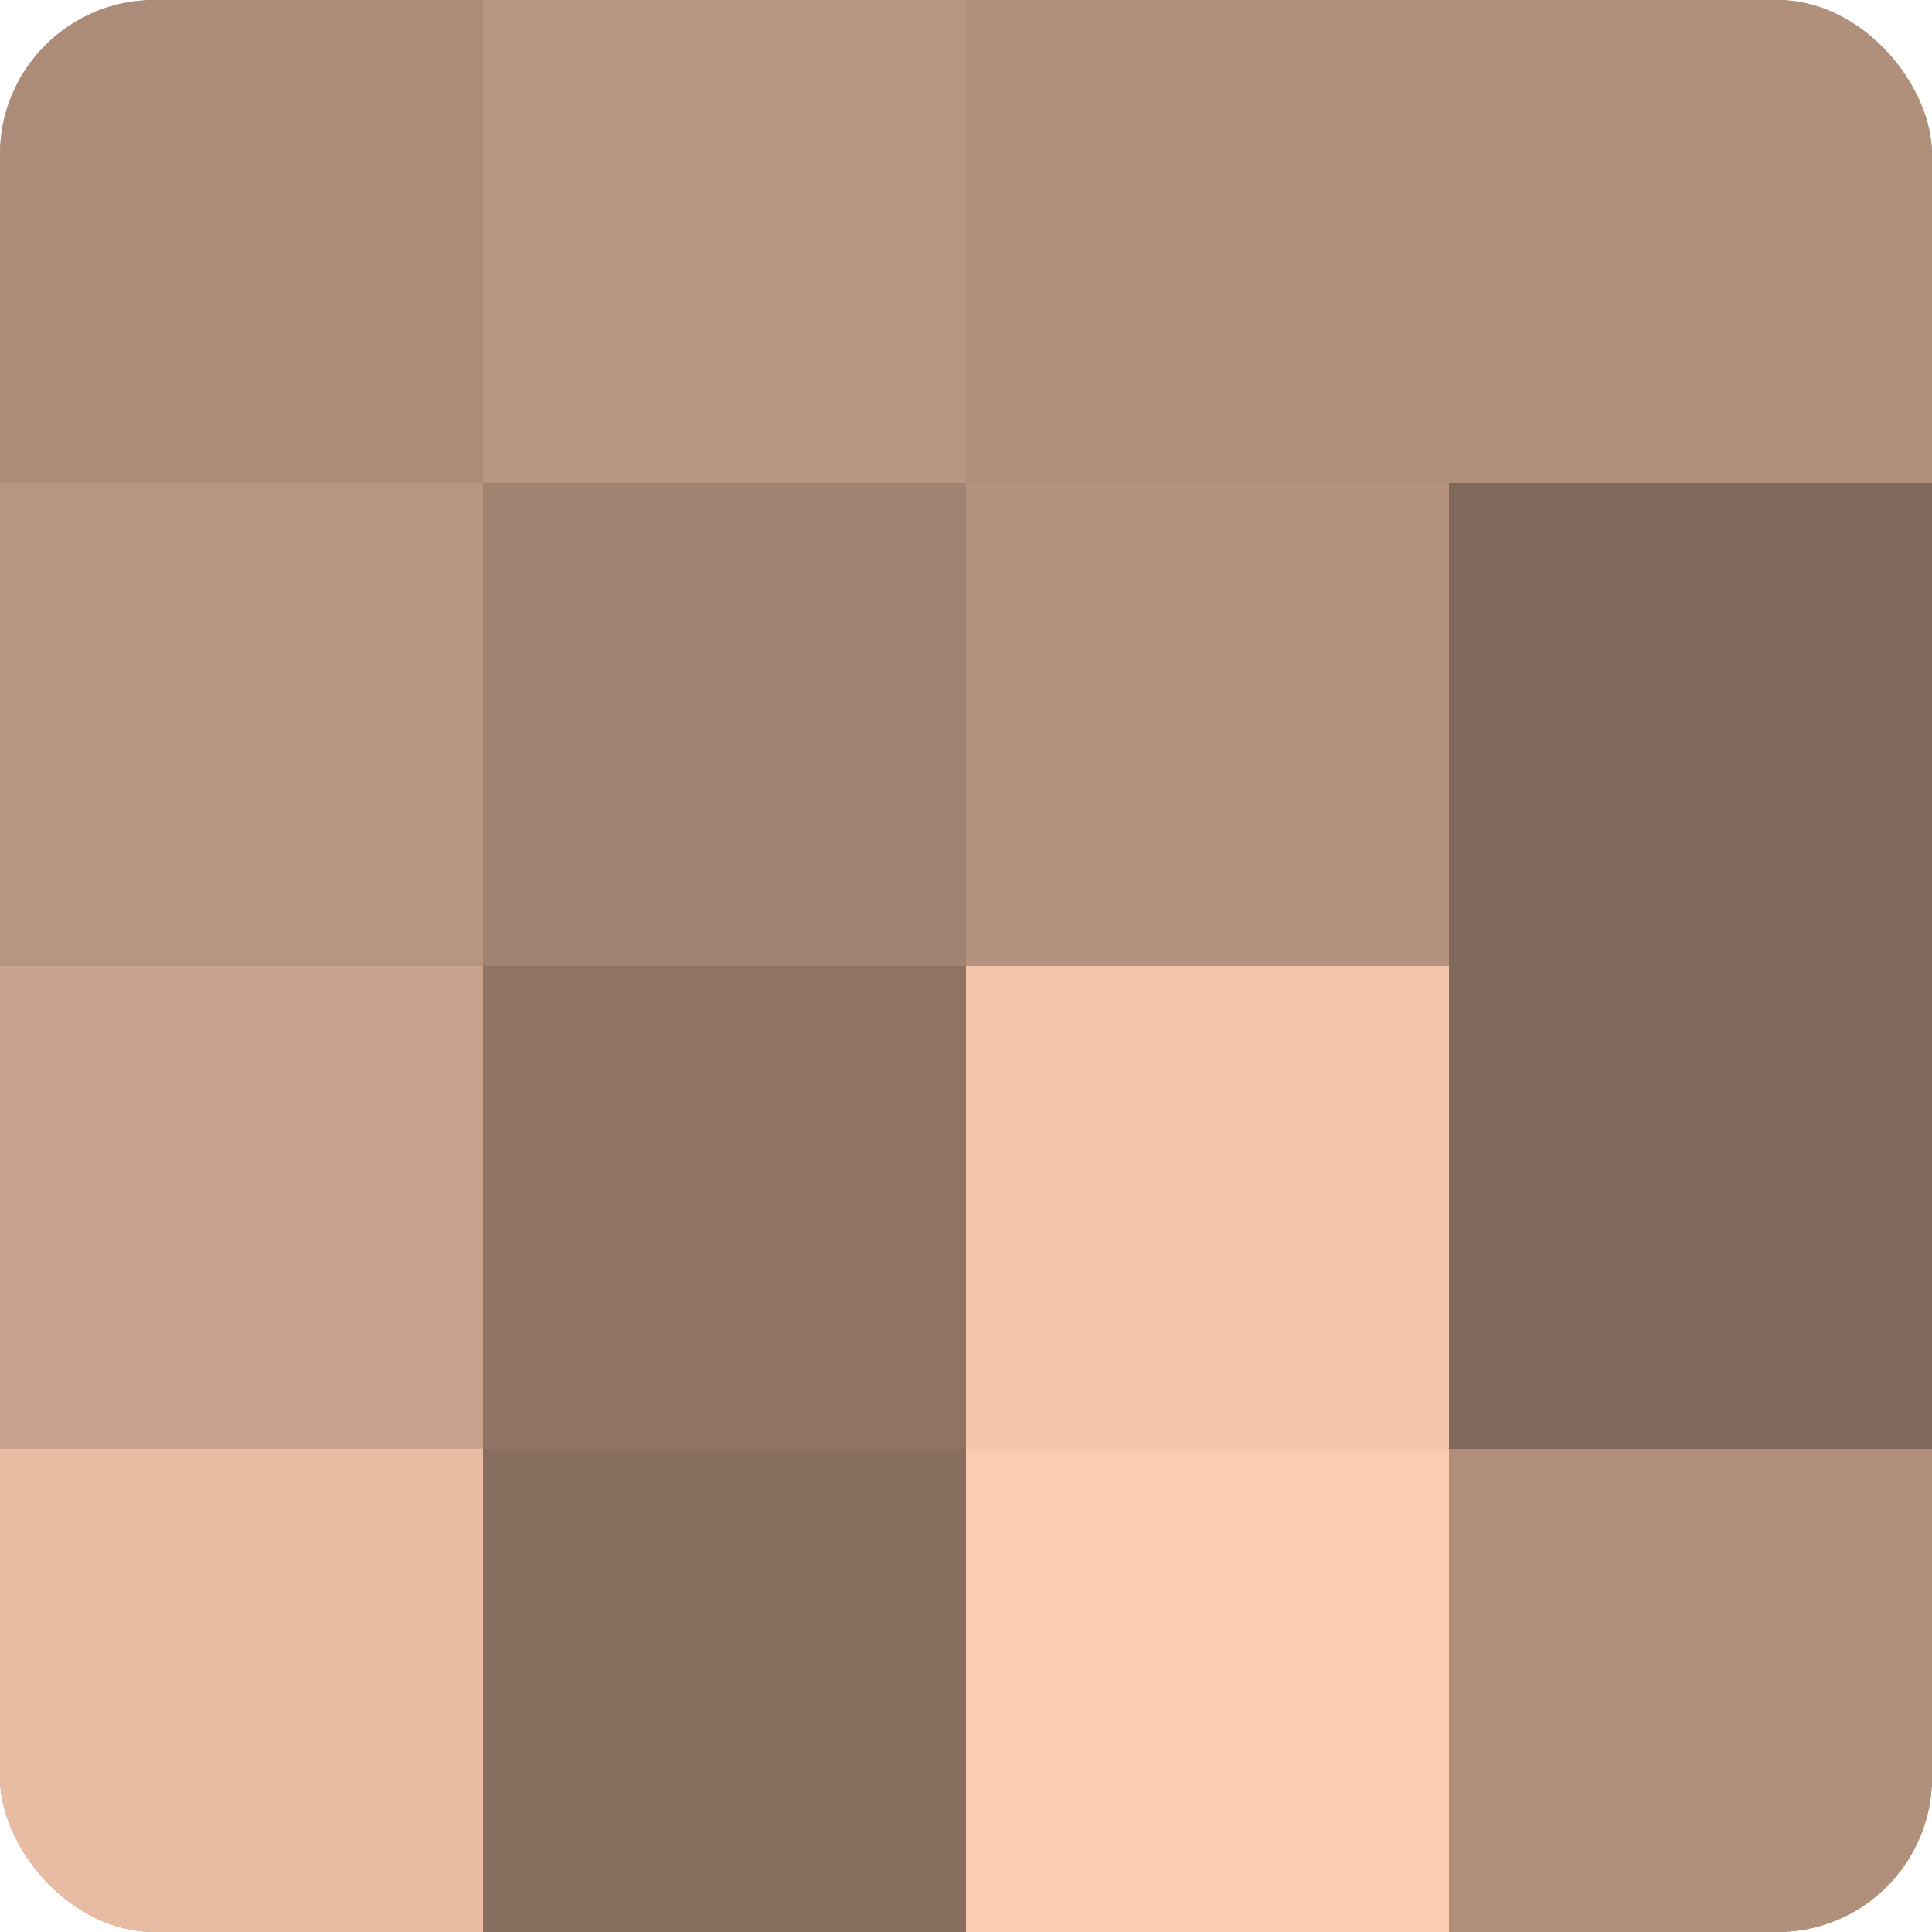
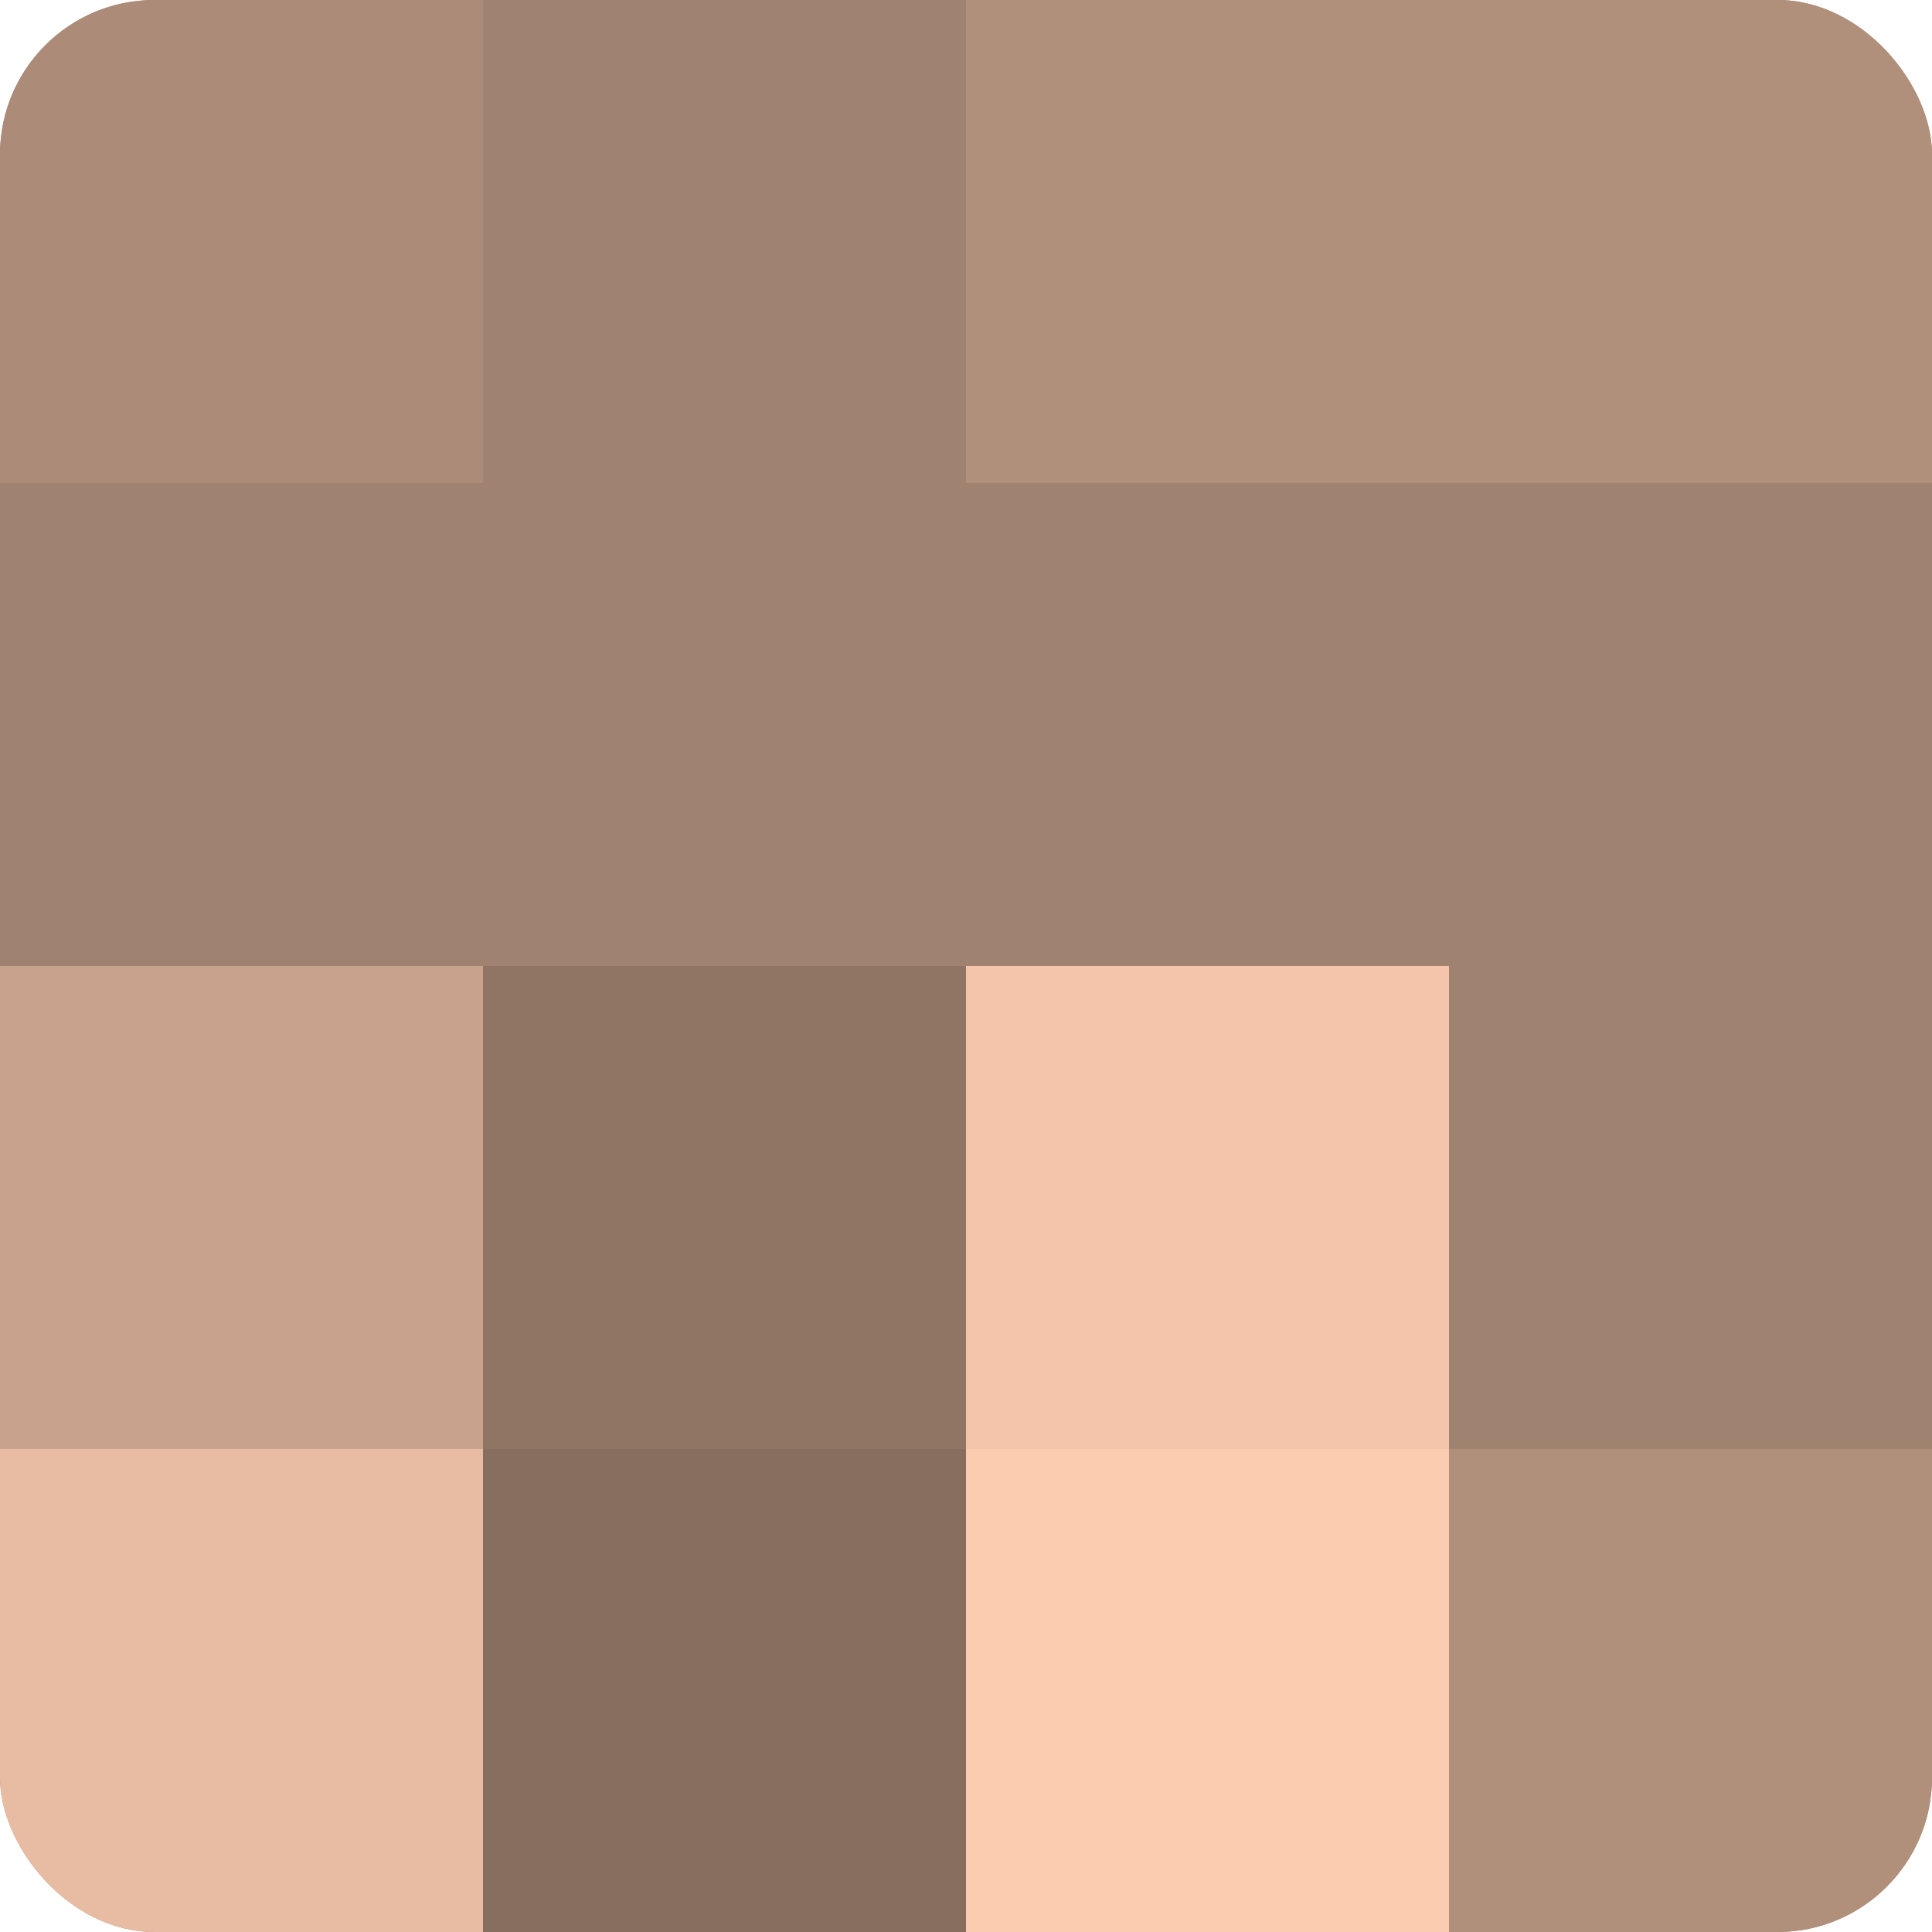
<svg xmlns="http://www.w3.org/2000/svg" width="60" height="60" viewBox="0 0 100 100" preserveAspectRatio="xMidYMid meet">
  <defs>
    <clipPath id="c" width="100" height="100">
      <rect width="100" height="100" rx="8" ry="8" />
    </clipPath>
  </defs>
  <g clip-path="url(#c)">
    <rect width="100" height="100" fill="#a08270" />
    <rect width="25" height="25" fill="#ac8b78" />
-     <rect y="25" width="25" height="25" fill="#b89581" />
    <rect y="50" width="25" height="25" fill="#c8a28c" />
    <rect y="75" width="25" height="25" fill="#e8bca2" />
-     <rect x="25" width="25" height="25" fill="#b89581" />
    <rect x="25" y="25" width="25" height="25" fill="#a08270" />
    <rect x="25" y="50" width="25" height="25" fill="#907565" />
    <rect x="25" y="75" width="25" height="25" fill="#886e5f" />
    <rect x="50" width="25" height="25" fill="#b08f7b" />
-     <rect x="50" y="25" width="25" height="25" fill="#b4927e" />
    <rect x="50" y="50" width="25" height="25" fill="#f4c5ab" />
    <rect x="50" y="75" width="25" height="25" fill="#fcccb0" />
    <rect x="75" width="25" height="25" fill="#b08f7b" />
-     <rect x="75" y="25" width="25" height="25" fill="#80685a" />
-     <rect x="75" y="50" width="25" height="25" fill="#80685a" />
    <rect x="75" y="75" width="25" height="25" fill="#b08f7b" />
  </g>
</svg>